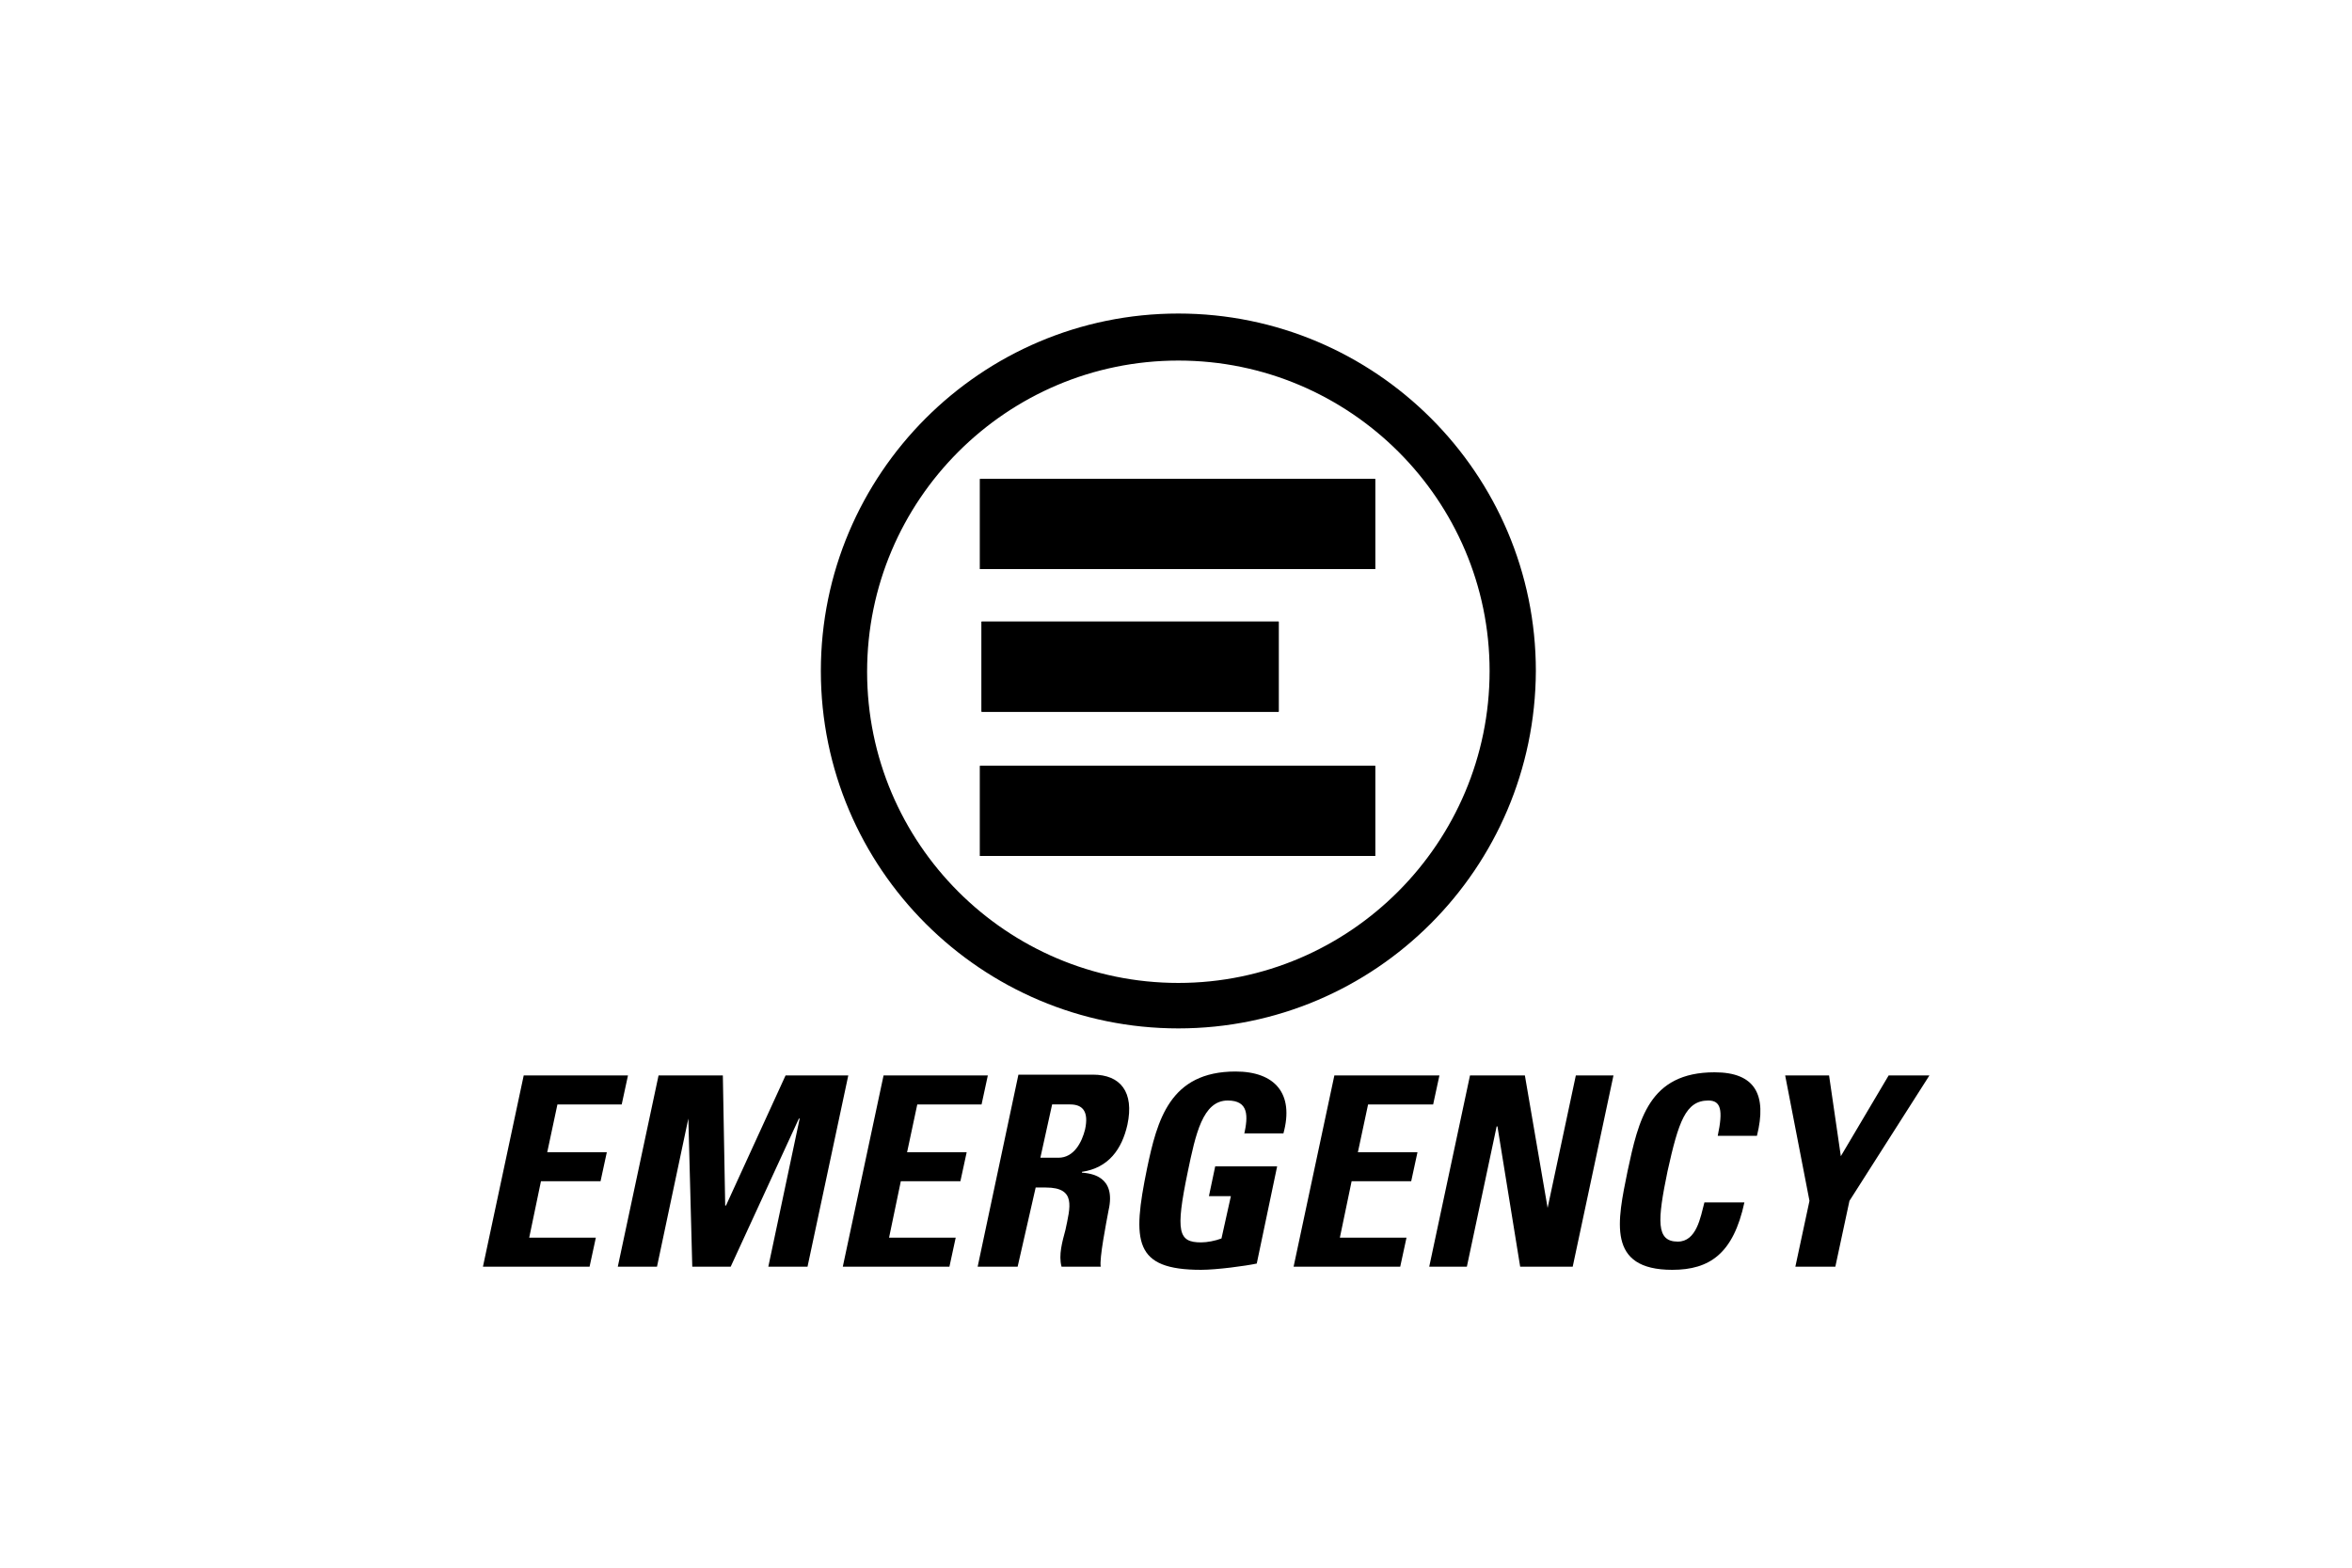
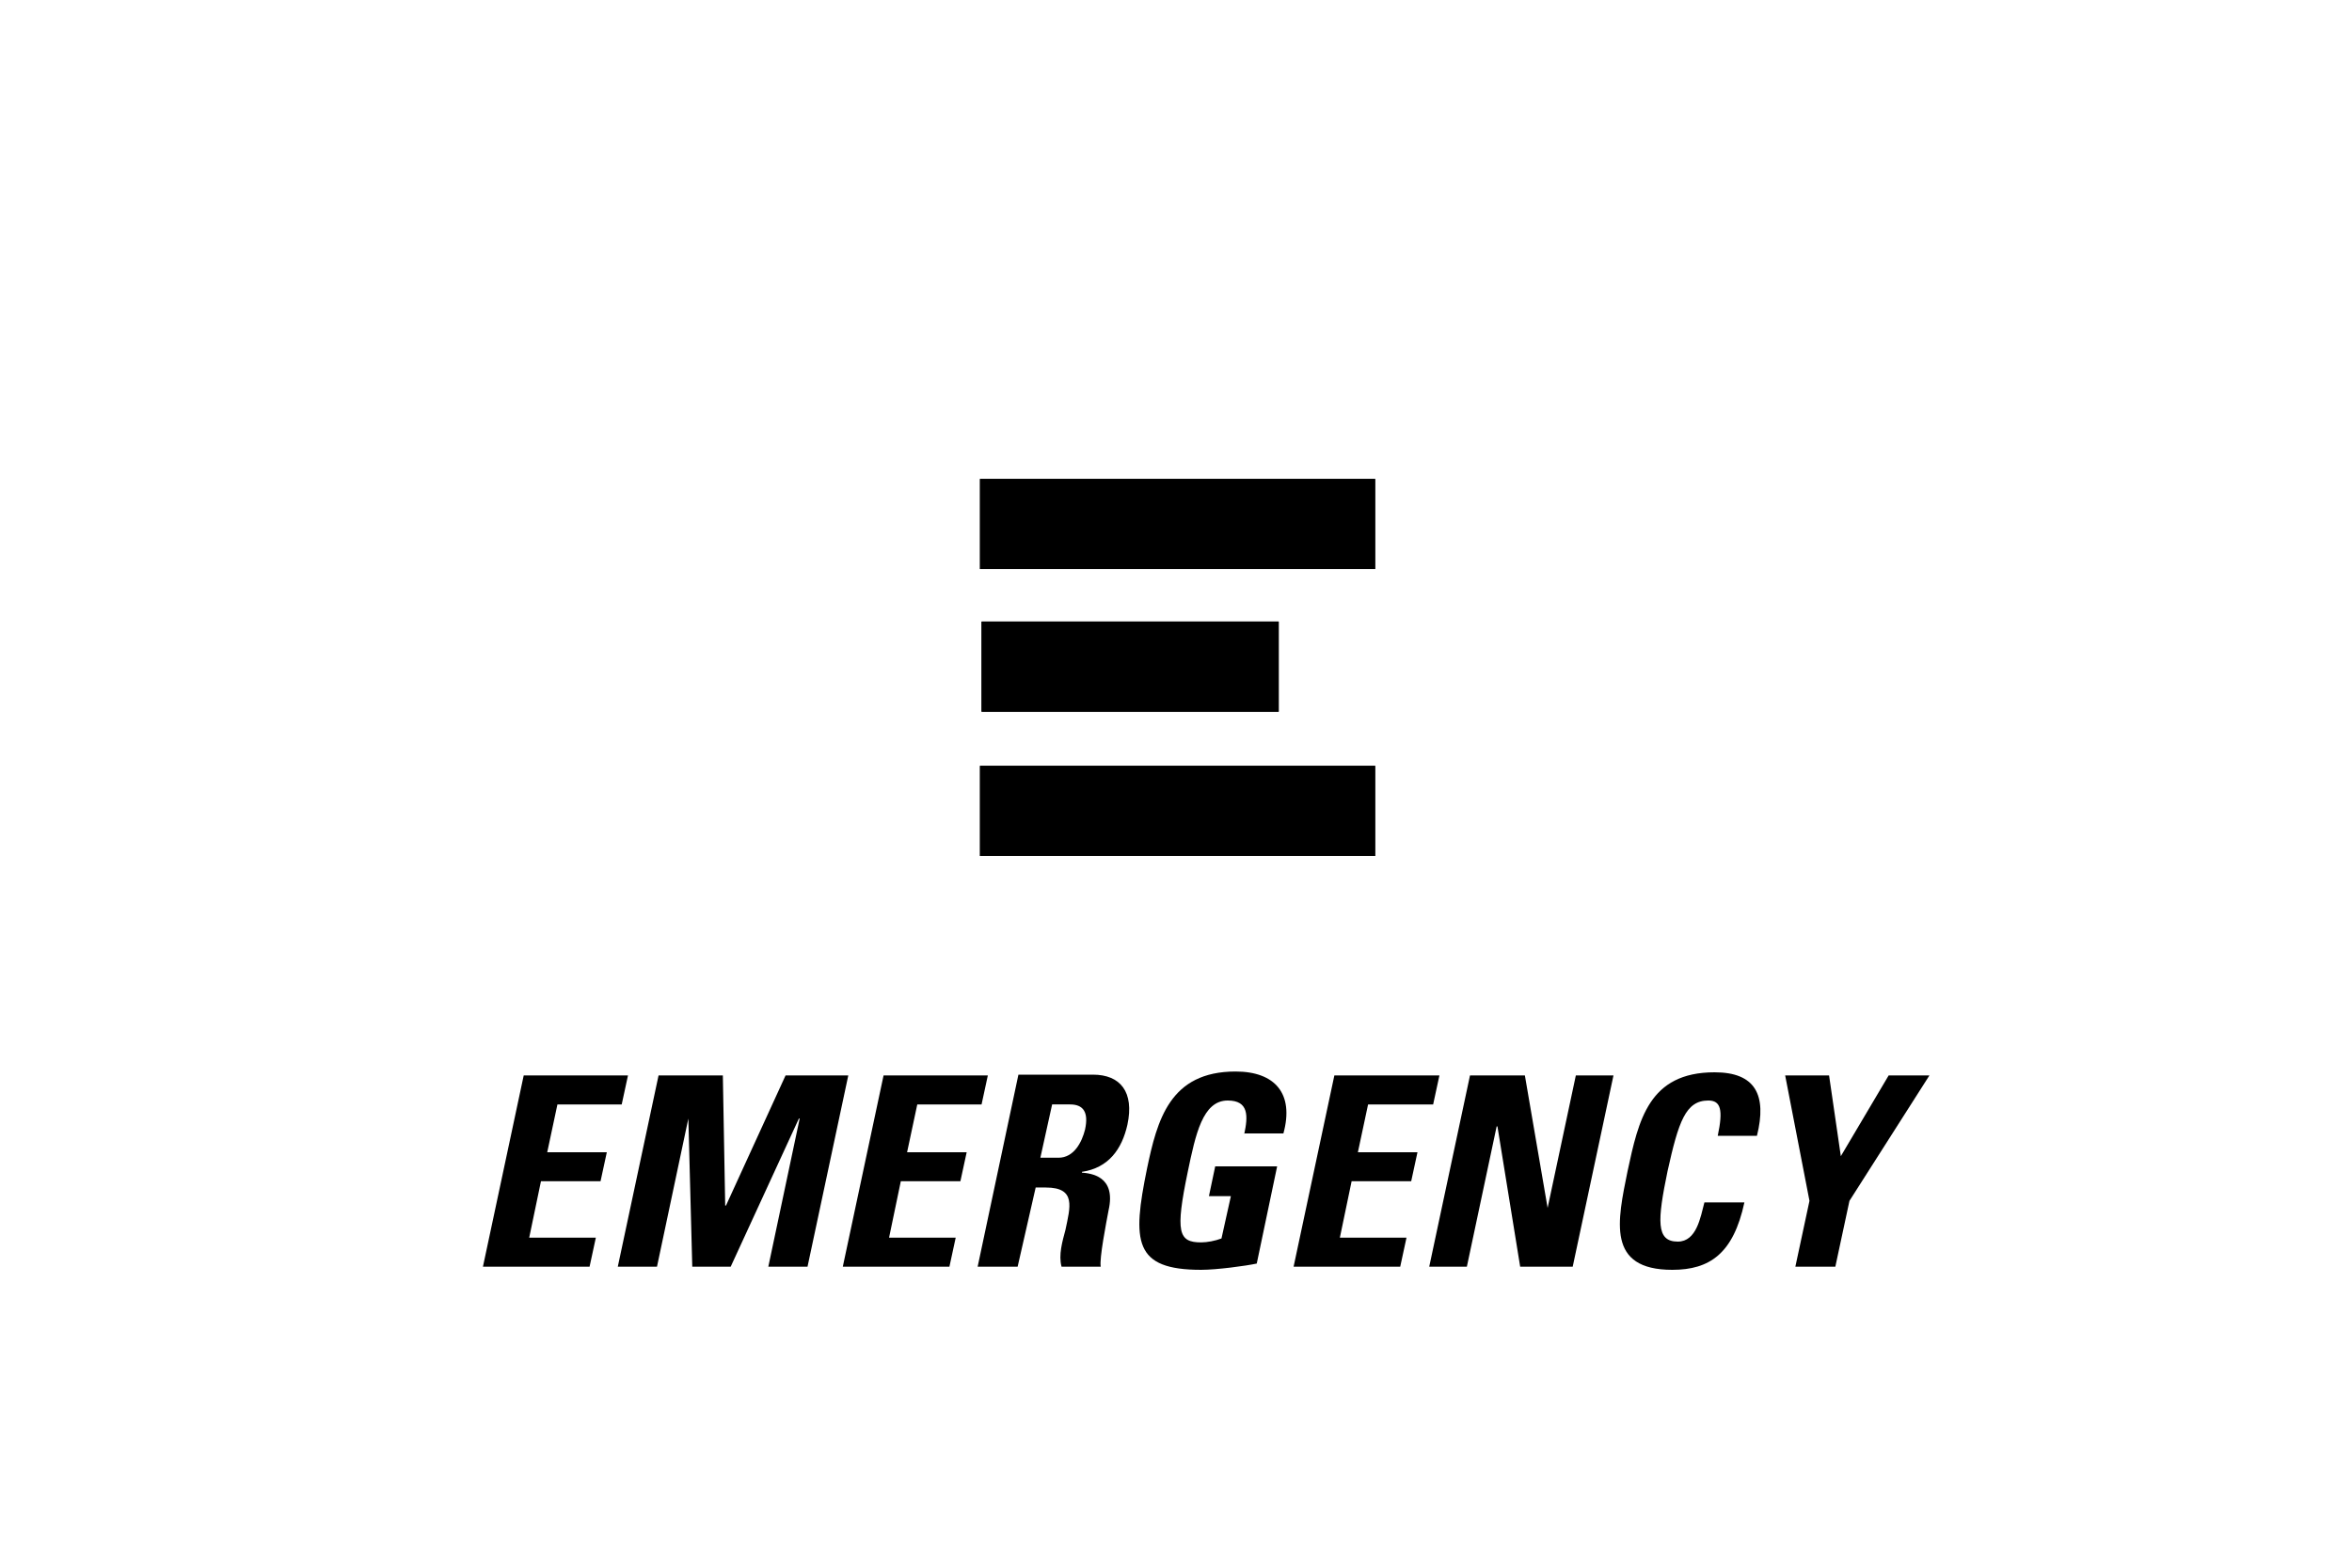
<svg xmlns="http://www.w3.org/2000/svg" version="1.1" id="Layer_1" x="0px" y="0px" viewBox="0 0 300 200" style="enable-background:new 0 0 300 200;" xml:space="preserve">
  <style type="text/css">
	.st0{fill:#FFFFFF;stroke:#000000;stroke-miterlimit:10;}
	.st1{fill:none;}
	.st2{fill:#FFFFFF;}
	.st3{fill:#0E0E18;}
	.st4{fill-rule:evenodd;clip-rule:evenodd;fill:#0E0E18;}
	.st5{clip-path:url(#SVGID_2_);}
	.st6{clip-path:url(#SVGID_4_);}
	.st7{stroke:#000000;stroke-miterlimit:10;}
	.st8{stroke:#000000;stroke-width:1.579;stroke-miterlimit:10;}
	.st9{fill-rule:evenodd;clip-rule:evenodd;}
	.st10{fill:none;stroke:#000000;stroke-width:2.084;}
</style>
  <g>
-     <path d="M150.3,46c-21.9,0-39.7,17.8-39.7,39.7c0,21.9,17.8,39.7,39.7,39.7S190,107.5,190,85.6C190,63.8,172.2,46,150.3,46    M150.3,131.2c-25.1,0-45.6-20.4-45.6-45.6c0-25.1,20.4-45.6,45.6-45.6c25.1,0,45.6,20.4,45.6,45.6   C195.8,110.8,175.4,131.2,150.3,131.2" />
    <rect x="125.2" y="79.3" width="37.9" height="11.5" />
    <rect x="125.2" y="79.3" width="37.9" height="11.5" />
    <rect x="125" y="61.1" width="50.4" height="11.5" />
    <rect x="125" y="61.1" width="50.4" height="11.5" />
    <rect x="125" y="97.7" width="50.4" height="11.5" />
    <rect x="125" y="97.7" width="50.4" height="11.5" />
    <polygon points="61.6,161.6 66.8,137.2 80.1,137.2 79.3,140.9 71.1,140.9 69.8,147 77.4,147 76.6,150.7 69,150.7 67.5,157.9    76,157.9 75.2,161.6  " />
    <polygon points="78.8,161.6 84,137.2 92.2,137.2 92.5,153.8 92.6,153.8 100.2,137.2 108.2,137.2 103,161.6 98,161.6 102,142.7    101.9,142.7 93.2,161.6 88.3,161.6 87.8,142.7 87.8,142.7 83.8,161.6  " />
    <polygon points="107.5,161.6 112.7,137.2 126,137.2 125.2,140.9 117,140.9 115.7,147 123.3,147 122.5,150.7 114.9,150.7    113.4,157.9 121.9,157.9 121.1,161.6  " />
    <path d="M132.7,147.7h2.3c2,0,3-2,3.4-3.6c0.5-2.3-0.3-3.2-1.9-3.2h-2.3L132.7,147.7z M129.8,161.6h-5.1l5.2-24.5h9.5   c3.5,0,5.3,2.2,4.4,6.4c-0.7,3.1-2.4,5.5-5.8,6l0,0.1c1.1,0.1,4.4,0.4,3.4,4.8c-0.3,1.6-1.2,6.2-1,7.2h-5c-0.4-1.5,0.1-3.2,0.5-4.7   c0.6-2.9,1.4-5.4-2.5-5.4h-1.3L129.8,161.6z" />
    <path d="M158.7,144.7c0.5-2.3,0.6-4.3-2.1-4.3c-3.2,0-4.1,4.3-5.1,9.1c-1.6,7.7-1.2,9,1.7,9c0.8,0,1.8-0.2,2.6-0.5l1.2-5.4h-2.8   l0.8-3.8h7.9l-2.6,12.4c-1.4,0.3-5.1,0.8-7.1,0.8c-8.6,0-8.8-3.6-6.9-12.9c1.3-6.2,2.9-12.4,11.3-12.4c5,0,7.5,2.8,6.1,7.9H158.7z" />
    <polygon points="165,161.6 170.2,137.2 183.6,137.2 182.8,140.9 174.5,140.9 173.2,147 180.8,147 180,150.7 172.4,150.7    170.9,157.9 179.4,157.9 178.6,161.6  " />
    <polygon points="182.3,161.6 187.5,137.2 194.5,137.2 197.4,154.1 197.4,154.1 201,137.2 205.8,137.2 200.6,161.6 193.9,161.6    191,143.7 190.9,143.7 187.1,161.6  " />
    <path d="M207.6,149.4c1.4-6.5,2.7-12.6,11.1-12.6c5.2,0,6.7,2.9,5.4,8.1h-5c0.7-3.3,0.4-4.5-1.2-4.5c-2.9,0-3.8,2.7-5.2,9   c-1.3,6.3-1.5,9,1.3,9c2.4,0,2.9-3.1,3.4-5h5.1c-1.4,6.5-4.4,8.6-9.2,8.6C204.9,162,206.3,155.8,207.6,149.4" />
    <polygon points="230.8,153.2 227.7,137.2 233.3,137.2 234.8,147.5 240.9,137.2 246.1,137.2 235.9,153.2 234.1,161.6 229,161.6  " />
  </g>
</svg>